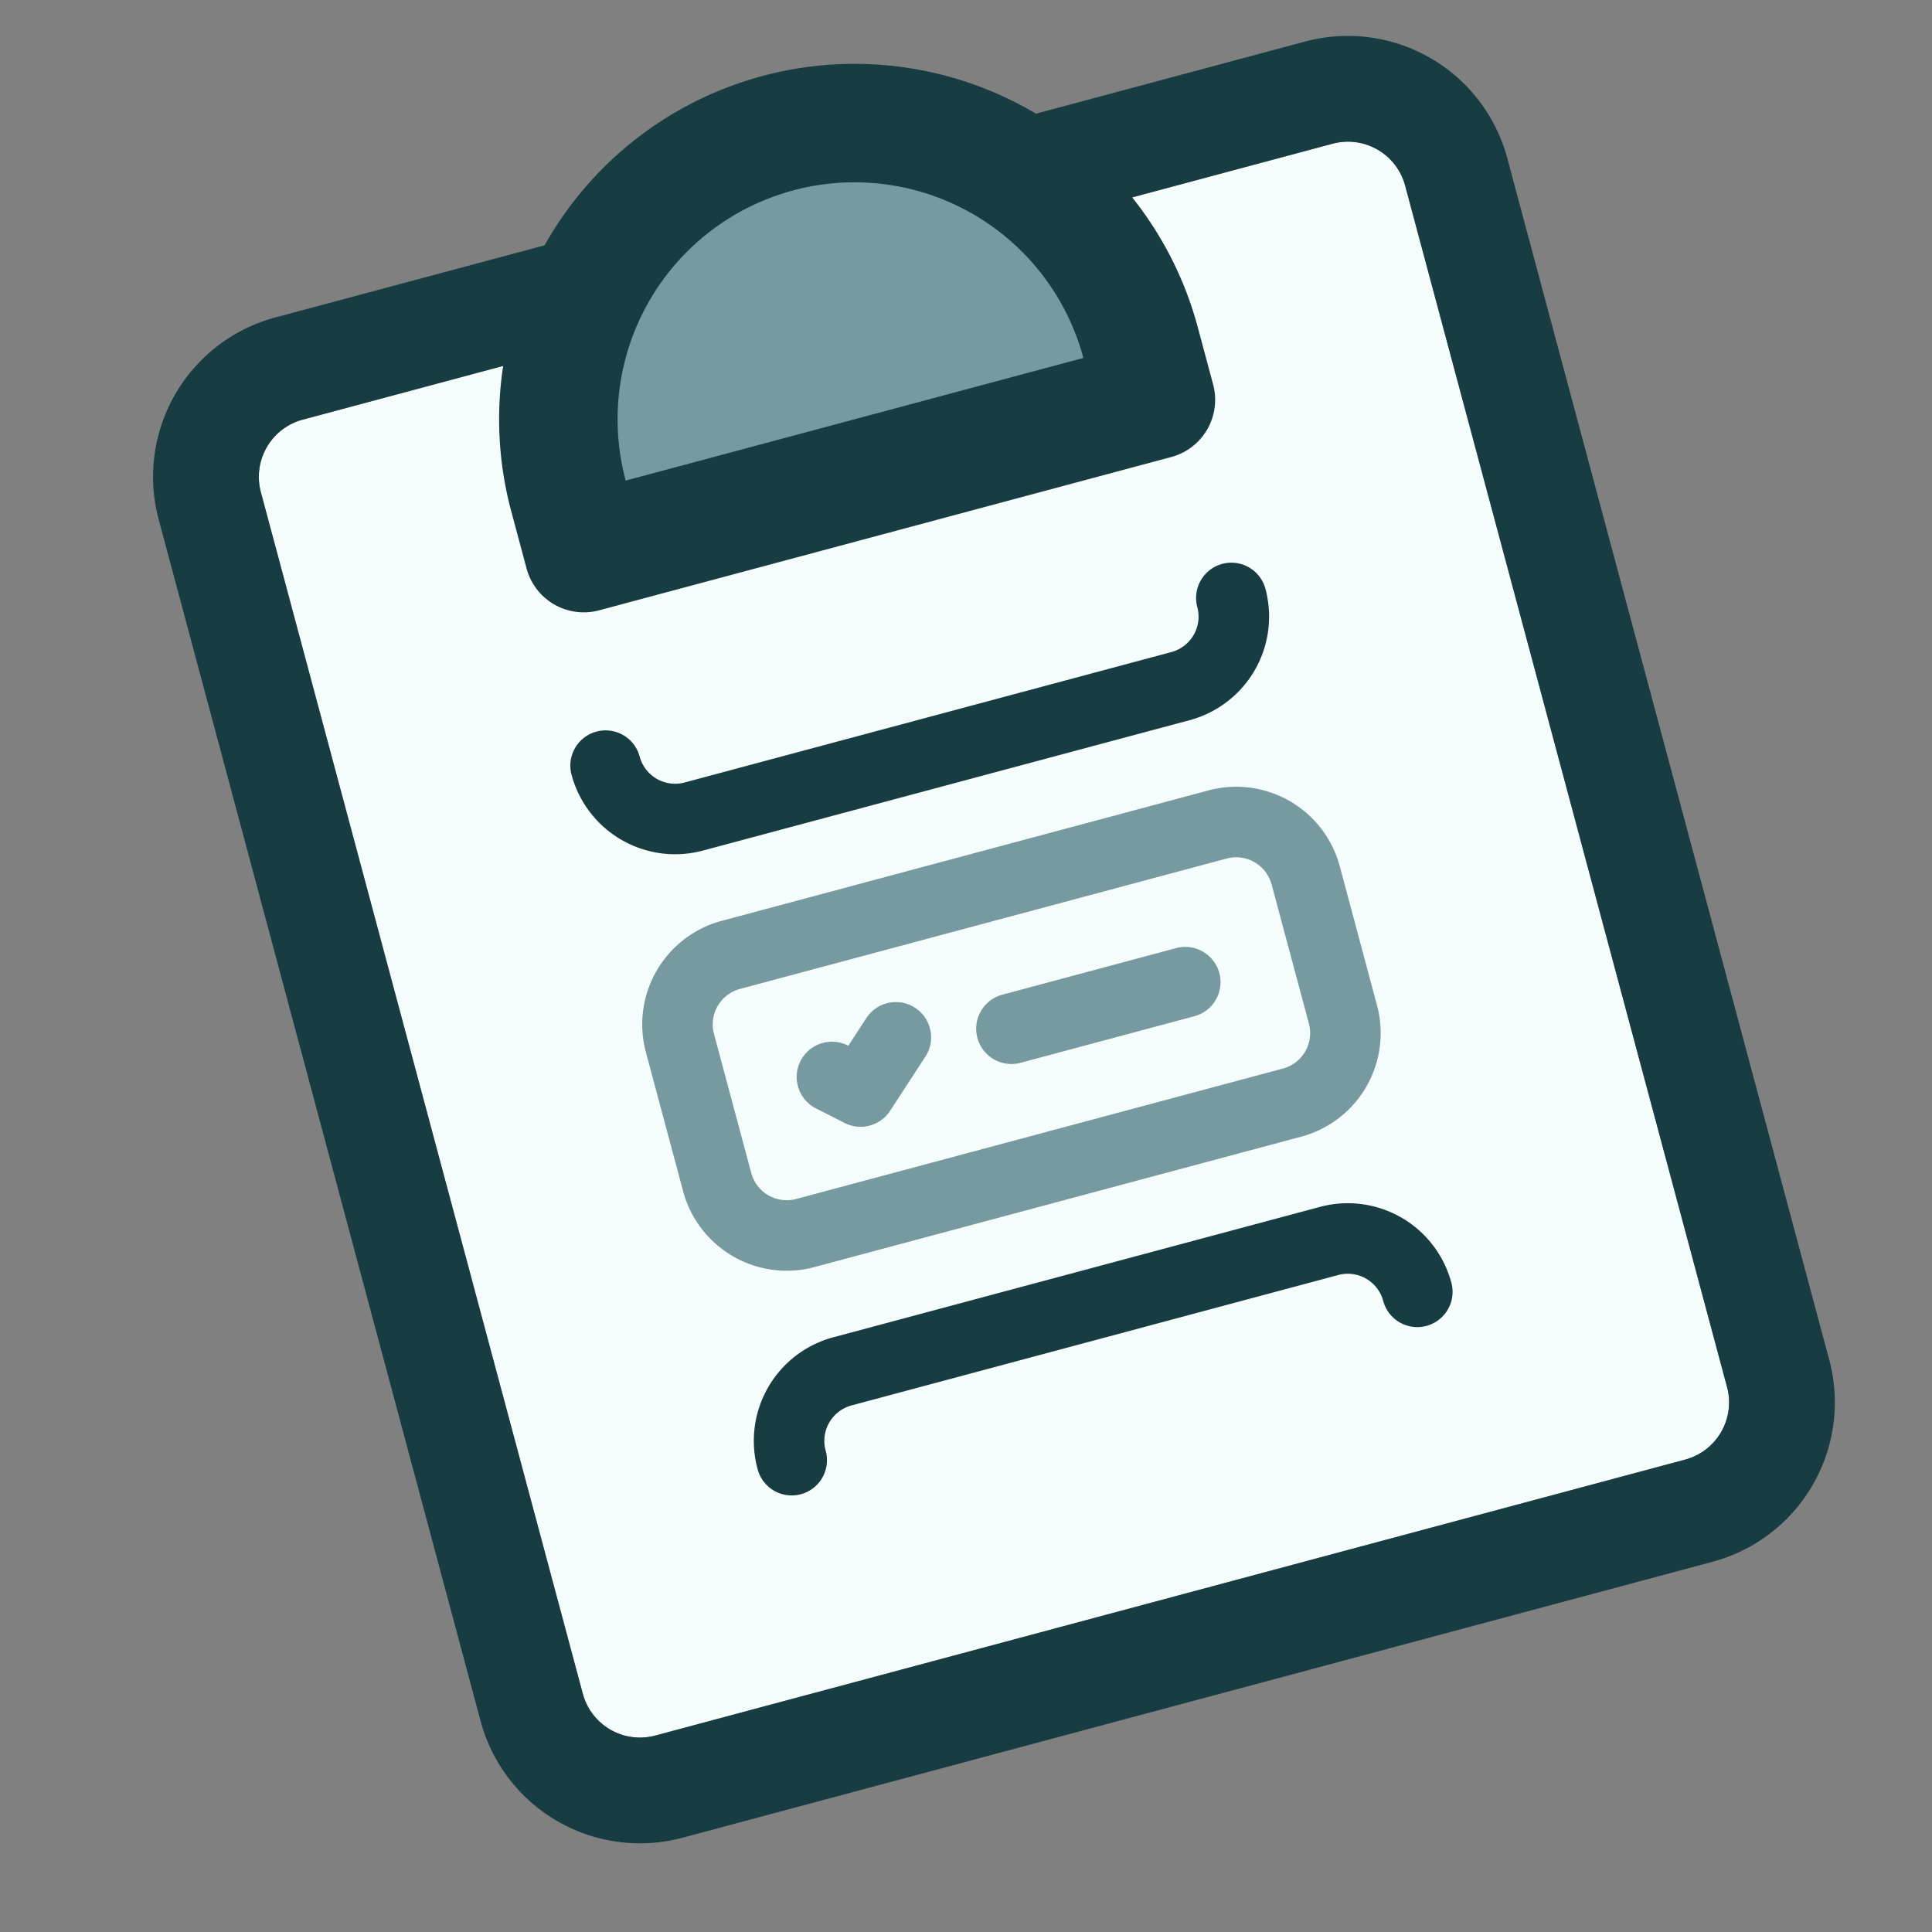
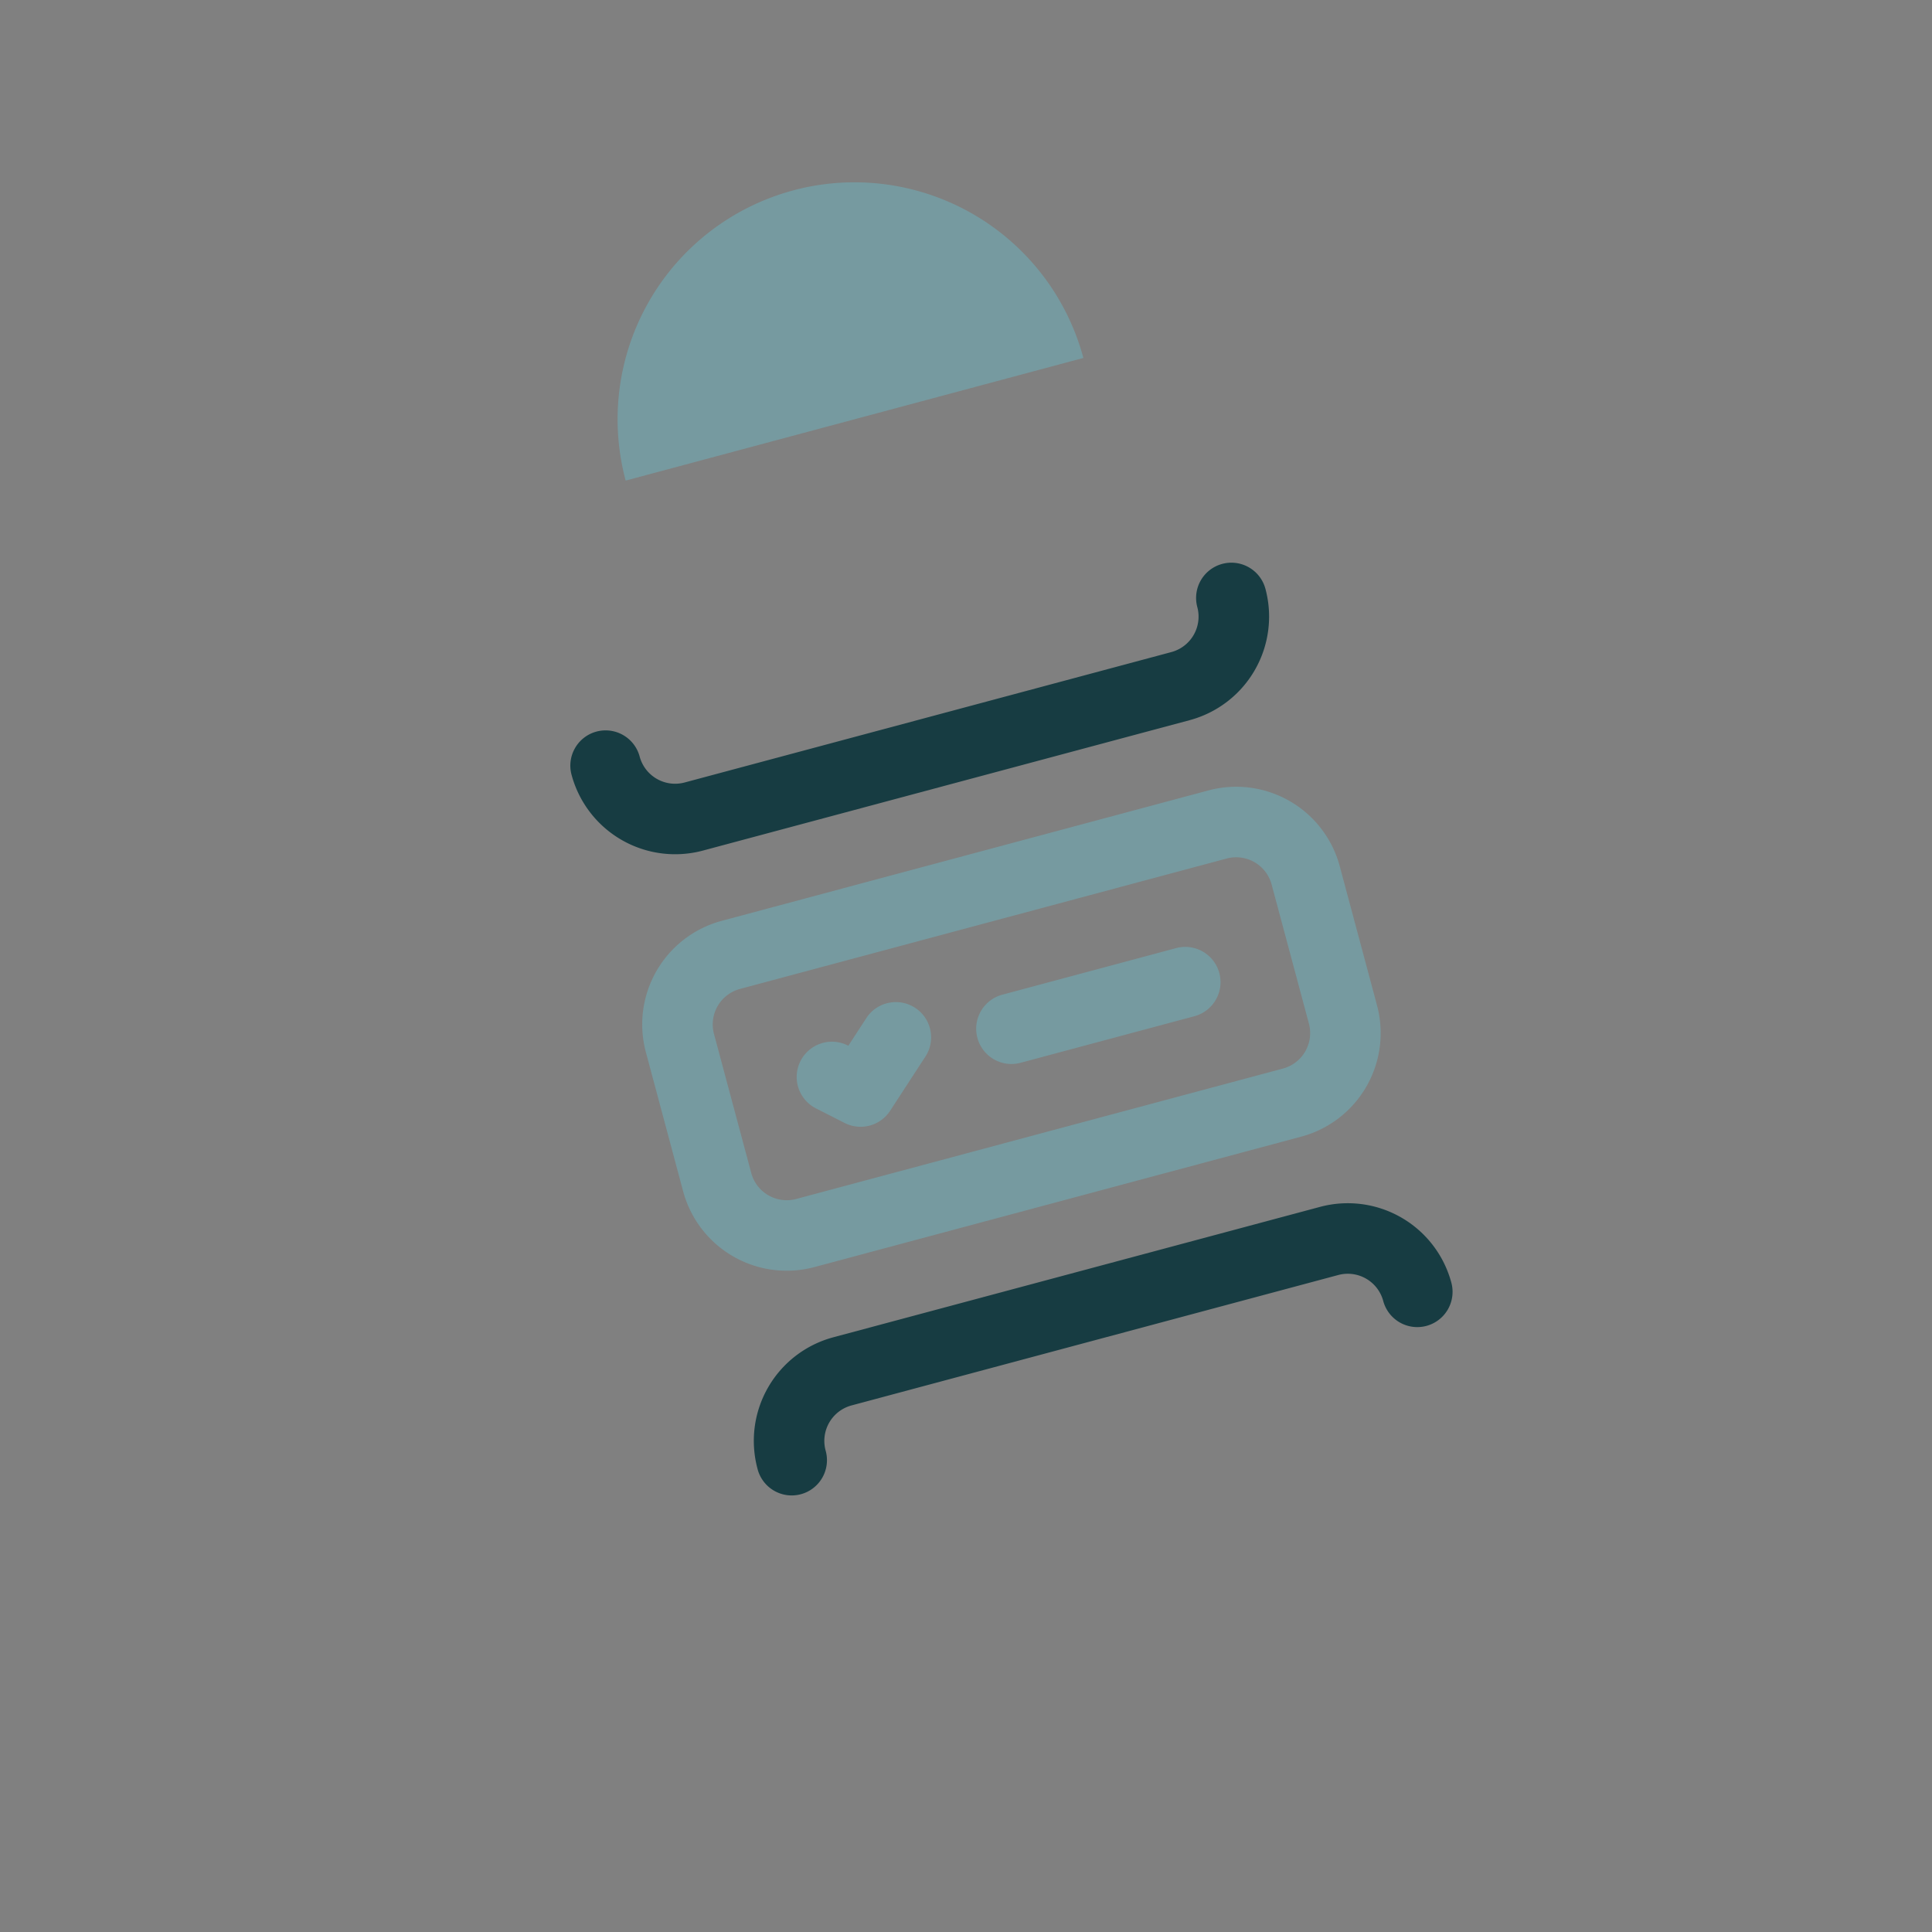
<svg xmlns="http://www.w3.org/2000/svg" width="72" height="72" fill="none">
  <rect width="100%" height="100%" fill="#808080" stroke="none" />
-   <path fill="#F5FCFC" d="m11.282 15.639 38.38-10.284a2.207 2.207 0 0 1 2.703 1.561l11.997 44.776a2.207 2.207 0 0 1-1.56 2.703L24.421 64.68a2.207 2.207 0 0 1-2.703-1.56L9.72 18.341a2.207 2.207 0 0 1 1.561-2.703Z" />
-   <path fill="#173C42" fill-rule="evenodd" d="M28.418 2.831a13.244 13.244 0 0 0-8.123 6.312L10.262 11.83a6.15 6.15 0 0 0-4.348 7.532L17.91 64.138a6.15 6.15 0 0 0 7.531 4.348l38.38-10.283a6.149 6.149 0 0 0 4.348-7.531L56.172 5.896a6.15 6.15 0 0 0-7.531-4.348L38.607 4.236a13.244 13.244 0 0 0-10.19-1.405Zm13.774 4.525a13.242 13.242 0 0 1 2.446 4.84l.572 2.133a2.207 2.207 0 0 1-1.561 2.703l-21.322 5.713a2.207 2.207 0 0 1-2.703-1.56l-.572-2.133a13.242 13.242 0 0 1-.301-5.415l-7.469 2.002a2.208 2.208 0 0 0-1.56 2.703l11.997 44.776a2.208 2.208 0 0 0 2.703 1.561l38.38-10.284a2.207 2.207 0 0 0 1.56-2.703L52.365 6.916a2.207 2.207 0 0 0-2.704-1.56l-7.469 2Z" clip-rule="evenodd" />
  <path fill="#769AA0" fill-rule="evenodd" d="M29.56 7.096a8.83 8.83 0 0 0-6.243 10.814l17.057-4.57A8.83 8.83 0 0 0 29.56 7.095Z" clip-rule="evenodd" />
  <path fill="#173C42" fill-rule="evenodd" d="M31.735 52.376a1.369 1.369 0 0 0-.968 1.676 1.314 1.314 0 1 1-2.538.68 3.996 3.996 0 0 1 2.826-4.895l18.138-4.86a3.996 3.996 0 0 1 4.895 2.826 1.314 1.314 0 1 1-2.539.68 1.368 1.368 0 0 0-1.676-.967l-18.138 4.86ZM22.229 27.264a1.314 1.314 0 0 1 1.609.93 1.368 1.368 0 0 0 1.676.967l18.139-4.86a1.368 1.368 0 0 0 .967-1.677 1.314 1.314 0 1 1 2.539-.68 3.996 3.996 0 0 1-2.826 4.895l-18.139 4.86a3.997 3.997 0 0 1-4.894-2.826c-.188-.7.228-1.421.929-1.609Z" clip-rule="evenodd" />
  <path fill="#769AA0" fill-rule="evenodd" d="M27.576 36.855a1.369 1.369 0 0 0-.968 1.676l1.389 5.183c.195.73.946 1.163 1.676.968l18.138-4.86a1.369 1.369 0 0 0 .968-1.677l-1.389-5.182a1.369 1.369 0 0 0-1.676-.968l-18.138 4.86Zm-3.506 2.357a3.997 3.997 0 0 1 2.826-4.895l18.138-4.86a3.996 3.996 0 0 1 4.895 2.826l1.388 5.182a3.996 3.996 0 0 1-2.825 4.895l-18.139 4.86a3.997 3.997 0 0 1-4.895-2.826l-1.388-5.182Z" clip-rule="evenodd" />
  <path fill="#769AA0" fill-rule="evenodd" d="M36.425 38.678c-.188-.7.228-1.421.929-1.609l6.477-1.736a1.314 1.314 0 1 1 .68 2.539l-6.477 1.735a1.314 1.314 0 0 1-1.61-.929ZM34.103 37.558c.608.396.78 1.21.384 1.818l-1.314 2.019a1.314 1.314 0 0 1-1.697.454l-1.067-.542a1.314 1.314 0 0 1 1.191-2.343l.015.008.67-1.03a1.314 1.314 0 0 1 1.818-.384Z" clip-rule="evenodd" />
</svg>